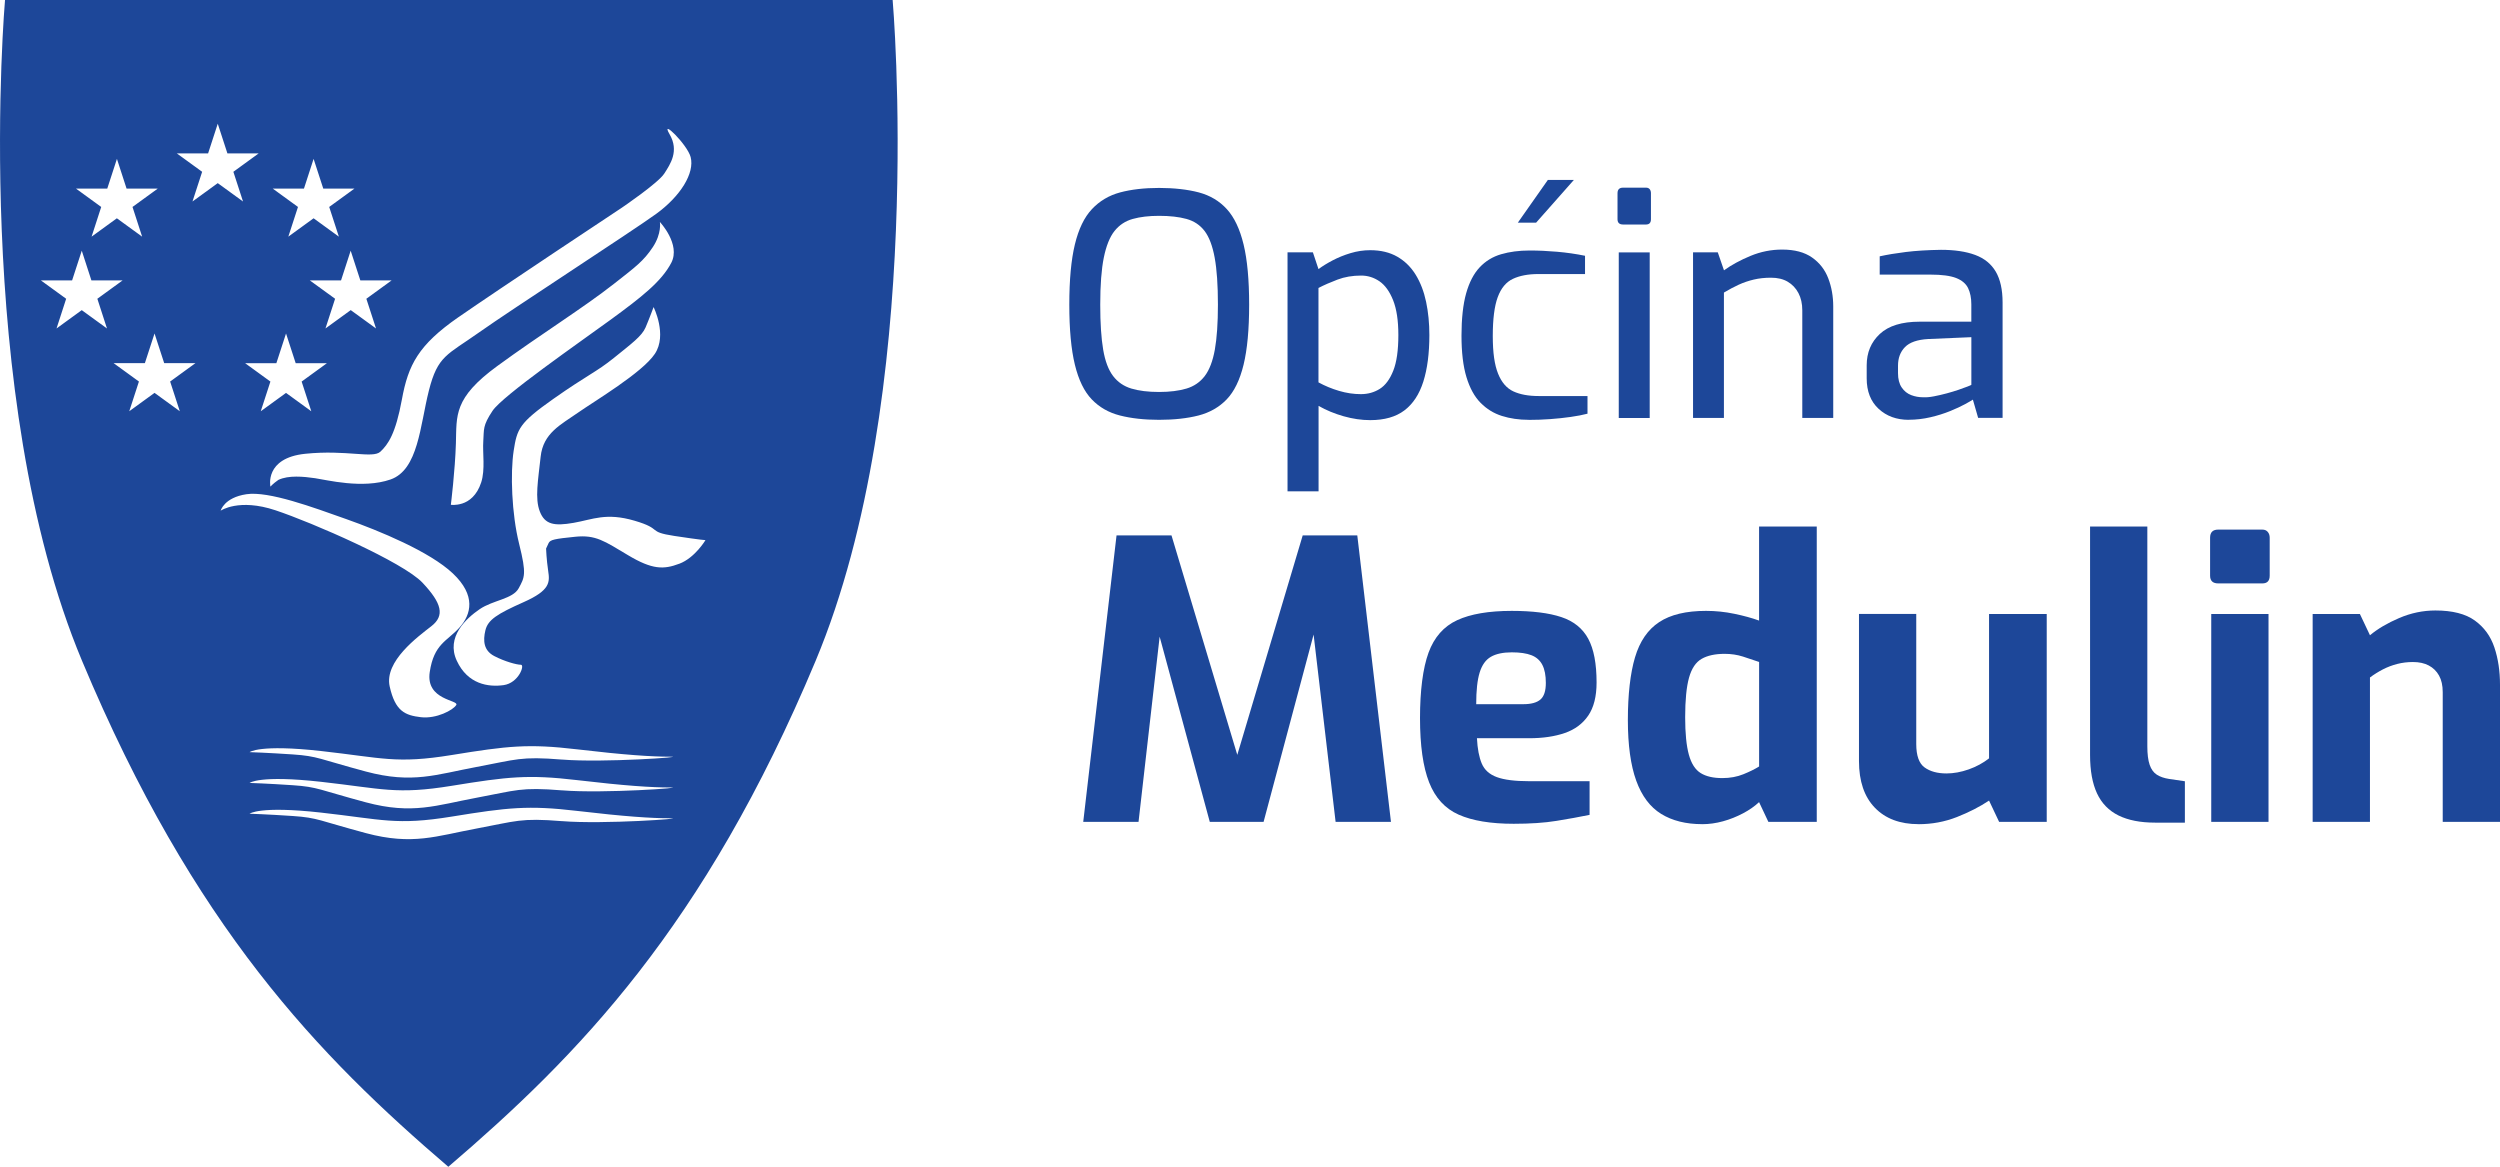
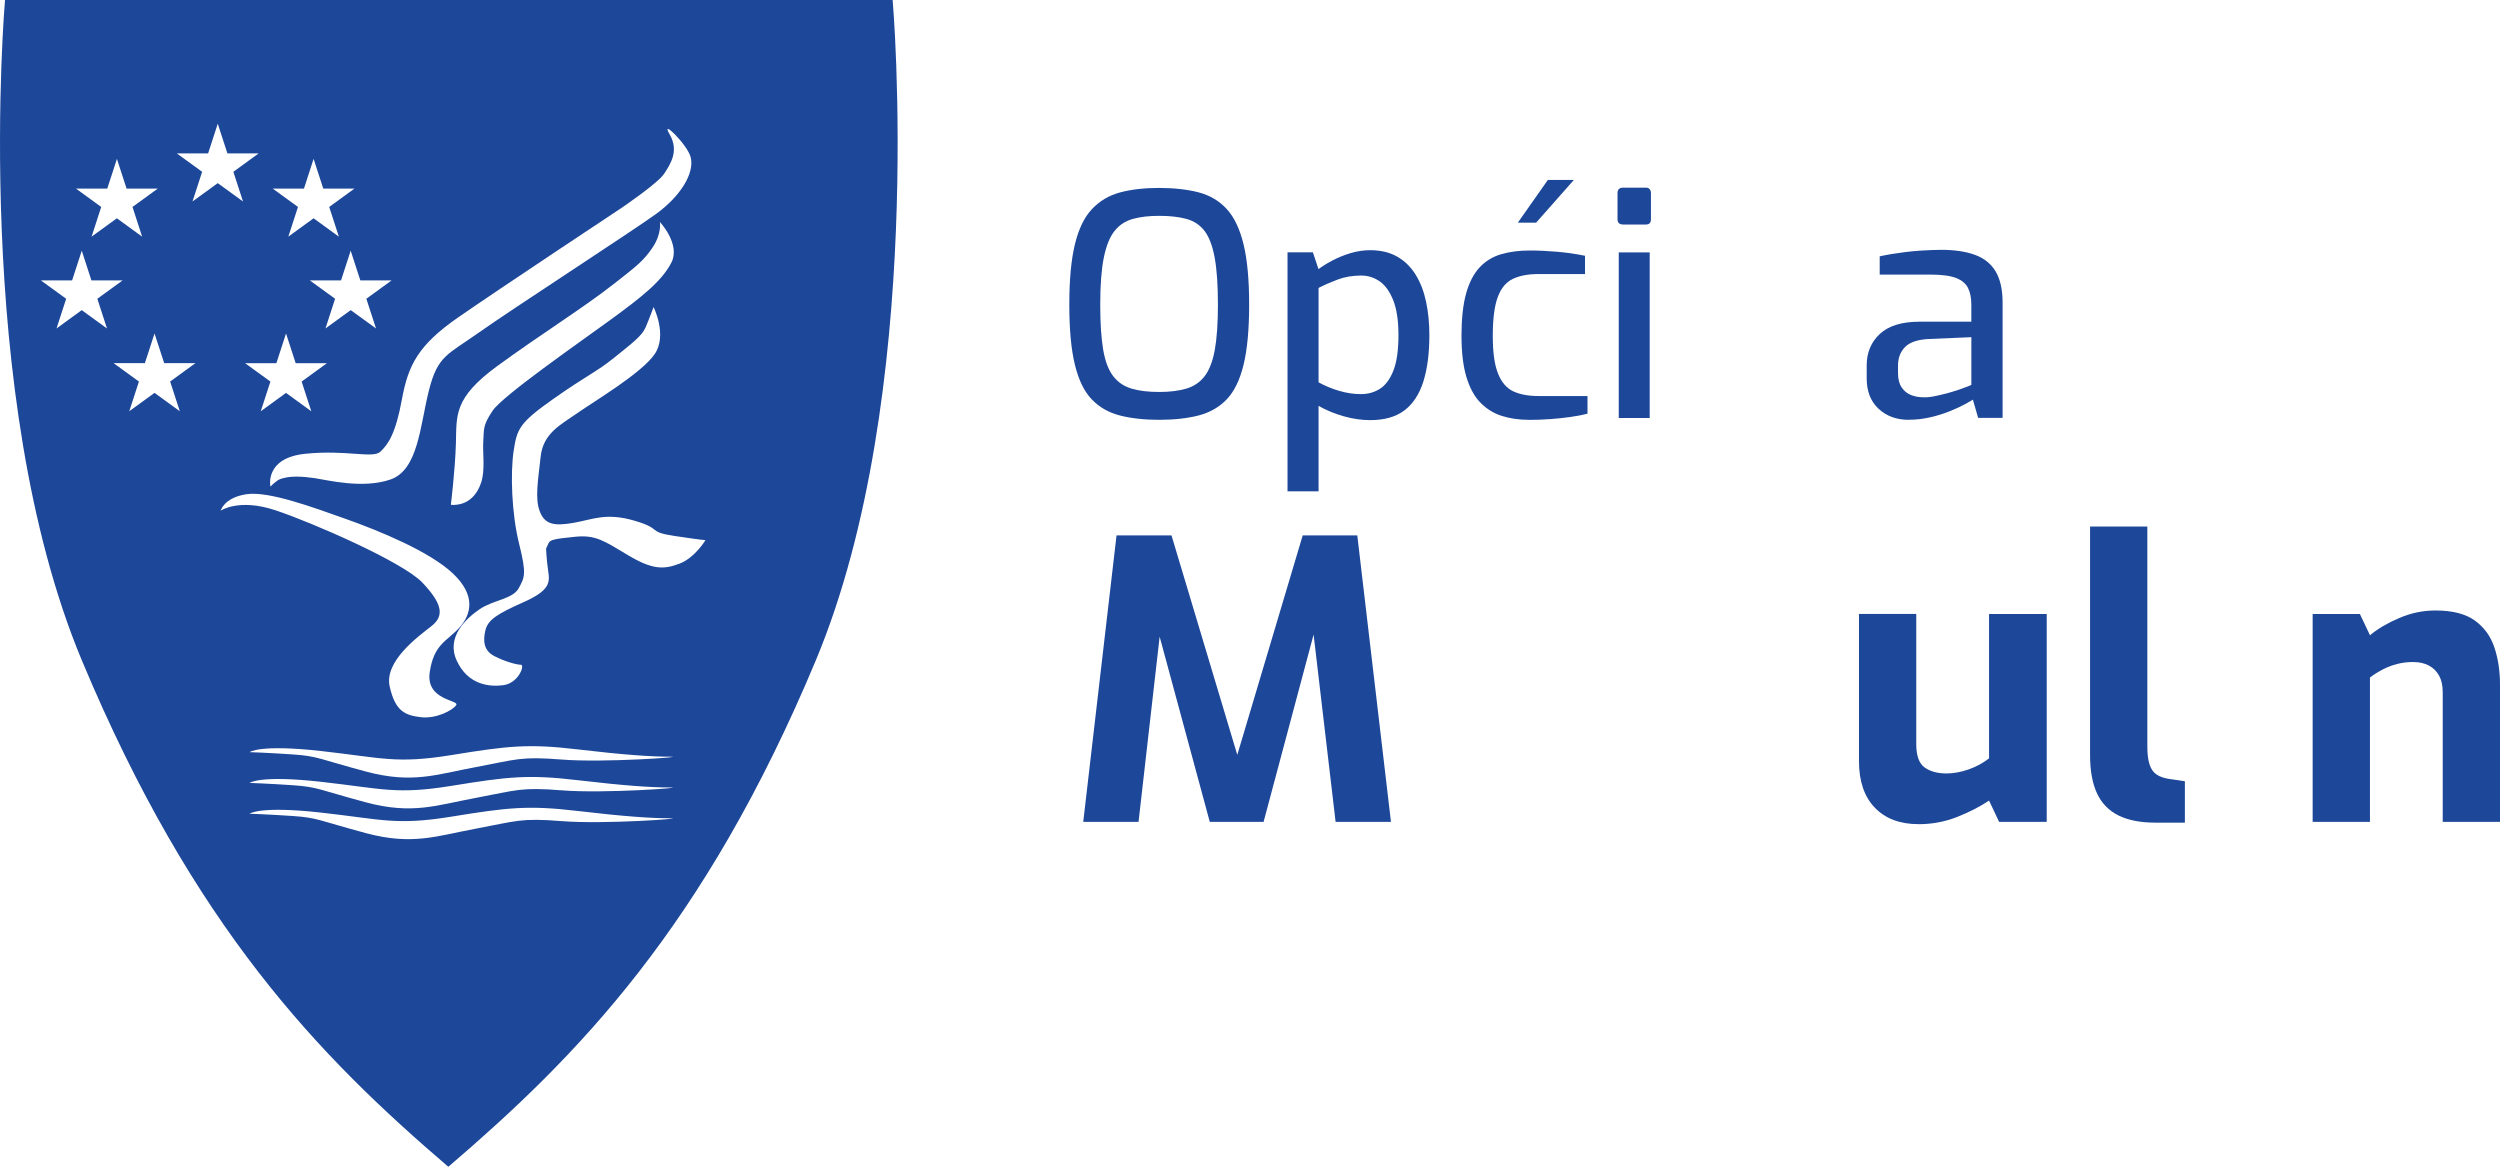
<svg xmlns="http://www.w3.org/2000/svg" id="Layer_2" data-name="Layer 2" viewBox="0 0 807.07 376.67">
  <defs>
    <style> .cls-1 { fill: #1d4799; stroke-width: 0px; } </style>
  </defs>
  <g id="Layer_1-2" data-name="Layer 1">
    <g id="OM-logo-boja">
      <g id="Opcina_Medulin" data-name="Opcina Medulin">
        <path class="cls-1" d="m374.18,135.53c-4.8,0-9.01-.47-12.64-1.4-3.63-.93-6.66-2.66-9.09-5.2-2.43-2.53-4.25-6.26-5.45-11.19s-1.8-11.39-1.8-19.39.6-14.47,1.8-19.44,3.03-8.76,5.5-11.39c2.46-2.63,5.5-4.43,9.09-5.4,3.6-.96,7.79-1.45,12.59-1.45s9.21.49,12.84,1.45c3.63.97,6.65,2.77,9.04,5.4,2.4,2.63,4.2,6.43,5.4,11.39,1.2,4.96,1.8,11.44,1.8,19.44s-.6,14.46-1.8,19.39c-1.2,4.93-3.02,8.66-5.45,11.19-2.43,2.53-5.47,4.26-9.09,5.2-3.63.93-7.88,1.4-12.74,1.4Zm0-8.99c3.46,0,6.41-.37,8.85-1.1,2.43-.73,4.4-2.08,5.9-4.05s2.58-4.8,3.25-8.49c.66-3.7,1-8.54,1-14.54,0-6.33-.35-11.39-1.05-15.19-.7-3.8-1.78-6.66-3.25-8.59-1.47-1.93-3.42-3.23-5.85-3.9-2.43-.67-5.38-1-8.85-1-3.26,0-6.1.33-8.49,1-2.4.67-4.36,1.97-5.9,3.9-1.53,1.93-2.68,4.8-3.45,8.59-.77,3.8-1.15,8.86-1.15,15.19,0,6,.32,10.84.95,14.54s1.7,6.53,3.2,8.49c1.5,1.97,3.46,3.31,5.9,4.05,2.43.73,5.41,1.1,8.94,1.1Z" />
-         <path class="cls-1" d="m415.65,158.62v-77.15h8.19l1.8,5.4c1.27-.93,2.78-1.87,4.55-2.8s3.7-1.72,5.8-2.35,4.21-.95,6.35-.95c3.4,0,6.31.7,8.75,2.1,2.43,1.4,4.41,3.35,5.95,5.85,1.53,2.5,2.65,5.41,3.35,8.74.7,3.33,1.05,6.9,1.05,10.69,0,5.93-.65,10.94-1.95,15.04s-3.33,7.19-6.1,9.29c-2.77,2.1-6.45,3.15-11.04,3.15-2.8,0-5.66-.42-8.59-1.25-2.93-.83-5.63-1.95-8.09-3.35v27.58h-9.99Zm23.68-31.38c2.27,0,4.3-.57,6.1-1.7,1.8-1.13,3.25-3.08,4.35-5.85,1.1-2.76,1.65-6.61,1.65-11.54,0-4.66-.57-8.41-1.7-11.24-1.13-2.83-2.6-4.86-4.4-6.1-1.8-1.23-3.77-1.85-5.9-1.85-2.8,0-5.35.43-7.64,1.3-2.3.87-4.35,1.77-6.15,2.7v30.48c2.07,1.13,4.28,2.05,6.65,2.75,2.36.7,4.71,1.05,7.05,1.05Z" />
+         <path class="cls-1" d="m415.65,158.62v-77.15h8.19l1.8,5.4c1.27-.93,2.78-1.87,4.55-2.8s3.7-1.72,5.8-2.35,4.21-.95,6.35-.95c3.4,0,6.31.7,8.75,2.1,2.43,1.4,4.41,3.35,5.95,5.85,1.53,2.5,2.65,5.41,3.35,8.74.7,3.33,1.05,6.9,1.05,10.69,0,5.93-.65,10.94-1.95,15.04s-3.33,7.19-6.1,9.29c-2.77,2.1-6.45,3.15-11.04,3.15-2.8,0-5.66-.42-8.59-1.25-2.93-.83-5.63-1.95-8.09-3.35v27.58h-9.99m23.68-31.38c2.27,0,4.3-.57,6.1-1.7,1.8-1.13,3.25-3.08,4.35-5.85,1.1-2.76,1.65-6.61,1.65-11.54,0-4.66-.57-8.41-1.7-11.24-1.13-2.83-2.6-4.86-4.4-6.1-1.8-1.23-3.77-1.85-5.9-1.85-2.8,0-5.35.43-7.64,1.3-2.3.87-4.35,1.77-6.15,2.7v30.48c2.07,1.13,4.28,2.05,6.65,2.75,2.36.7,4.71,1.05,7.05,1.05Z" />
        <path class="cls-1" d="m493.5,135.53c-3.13,0-6.01-.42-8.64-1.25s-4.93-2.25-6.9-4.25c-1.97-2-3.48-4.76-4.55-8.29s-1.6-7.99-1.6-13.39.5-10.08,1.5-13.64c1-3.56,2.45-6.36,4.35-8.39,1.9-2.03,4.21-3.45,6.95-4.25,2.73-.8,5.8-1.2,9.19-1.2,2.8,0,5.75.13,8.85.4,3.1.27,6.11.7,9.04,1.3v5.9h-15.09c-3.26,0-6,.52-8.19,1.55-2.2,1.03-3.83,3-4.9,5.9-1.07,2.9-1.6,7.08-1.6,12.54s.57,9.31,1.7,12.14c1.13,2.83,2.78,4.75,4.95,5.75,2.17,1,4.88,1.5,8.14,1.5h15.79v5.7c-1.53.4-3.35.75-5.45,1.05s-4.3.53-6.6.7c-2.3.17-4.61.25-6.95.25Zm-3.5-63.65l9.69-13.79h8.4l-12.19,13.79h-5.9Z" />
        <path class="cls-1" d="m523.98,72.48c-1.2,0-1.8-.57-1.8-1.7v-8.4c0-1.2.6-1.8,1.8-1.8h7.39c.53,0,.93.17,1.2.5.27.34.4.77.4,1.3v8.4c0,1.13-.53,1.7-1.6,1.7h-7.39Zm-1.4,62.46v-53.46h9.99v53.46h-9.99Z" />
-         <path class="cls-1" d="m546.56,134.93v-53.46h7.99l2,5.8c2.4-1.73,5.25-3.28,8.54-4.65,3.3-1.37,6.71-2.05,10.24-2.05,4,0,7.21.85,9.64,2.55,2.43,1.7,4.18,3.95,5.25,6.75,1.07,2.8,1.6,5.83,1.6,9.09v35.97h-9.99v-34.78c0-2.13-.42-3.98-1.25-5.55-.83-1.57-1.98-2.78-3.45-3.65-1.47-.87-3.26-1.3-5.4-1.3-2,0-3.85.2-5.55.6s-3.31.95-4.85,1.65c-1.53.7-3.13,1.55-4.8,2.55v40.47h-9.99Z" />
        <path class="cls-1" d="m616.21,135.53c-3.93,0-7.18-1.18-9.74-3.55-2.56-2.36-3.85-5.65-3.85-9.84v-4.2c0-4.13,1.42-7.51,4.25-10.14,2.83-2.63,7.11-3.95,12.84-3.95h16.69v-5.6c0-2.07-.35-3.81-1.05-5.25-.7-1.43-1.98-2.51-3.85-3.25-1.87-.73-4.63-1.1-8.29-1.1h-16.39v-5.9c2.4-.53,5.21-1,8.44-1.4s7.01-.63,11.34-.7c4.4,0,8.08.55,11.04,1.65,2.96,1.1,5.18,2.9,6.65,5.4,1.46,2.5,2.2,5.81,2.2,9.94v37.27h-7.89l-1.7-5.9c-.4.27-1.23.75-2.5,1.45-1.27.7-2.88,1.45-4.85,2.25s-4.1,1.47-6.4,2c-2.3.53-4.61.8-6.95.8Zm4.6-7.29c1,.07,2.18-.03,3.55-.3s2.73-.58,4.1-.95,2.63-.75,3.8-1.15,2.13-.75,2.9-1.05c.76-.3,1.18-.48,1.25-.55v-15.39l-13.99.6c-3.46.2-5.95,1.07-7.44,2.6-1.5,1.53-2.25,3.53-2.25,6v2.4c0,1.93.4,3.48,1.2,4.65.8,1.17,1.82,1.98,3.05,2.45,1.23.47,2.51.7,3.85.7Z" />
        <path class="cls-1" d="m349.7,265.32l10.75-92.48h17.74l21.24,70.86,21.12-70.86h17.62l10.87,92.48h-17.87l-8-68.11,2.87.25-18.12,67.86h-17.37l-18.37-67.86,3.12-.12-7.75,67.98h-17.87Z" />
-         <path class="cls-1" d="m488.66,265.94c-7.41,0-13.33-.98-17.74-2.94-4.42-1.96-7.6-5.44-9.56-10.43-1.96-5-2.94-11.91-2.94-20.74s.92-16.12,2.75-21.12c1.83-5,4.92-8.5,9.25-10.5,4.33-2,10.21-3,17.62-3,6.66,0,12,.67,16,2,4,1.33,6.89,3.67,8.69,7s2.69,8.04,2.69,14.12c0,4.5-.9,8.06-2.69,10.68-1.79,2.62-4.31,4.5-7.56,5.62s-7.08,1.69-11.5,1.69h-16.87c.17,3.42.69,6.14,1.56,8.19s2.5,3.5,4.87,4.37c2.37.87,5.81,1.31,10.31,1.31h19.62v10.87c-3.25.67-6.81,1.31-10.68,1.94s-8.48.94-13.81.94Zm-12.12-38.61h15.25c2.5,0,4.33-.5,5.5-1.5,1.17-1,1.75-2.79,1.75-5.37,0-2.42-.37-4.35-1.12-5.81-.75-1.46-1.92-2.5-3.5-3.12-1.58-.62-3.71-.94-6.37-.94-2.83,0-5.08.48-6.75,1.44s-2.87,2.65-3.62,5.06-1.12,5.83-1.12,10.25Z" />
-         <path class="cls-1" d="m549.52,266.06c-5.25,0-9.66-1.1-13.25-3.31-3.58-2.21-6.27-5.79-8.06-10.75-1.79-4.96-2.69-11.48-2.69-19.56s.77-15.08,2.31-20.24c1.54-5.17,4.14-8.96,7.81-11.37,3.67-2.42,8.71-3.62,15.12-3.62,3.08,0,6.12.31,9.12.94,3,.62,5.67,1.35,8,2.19v-30.37h18.62v95.35h-15.62l-3-6.37c-1.42,1.33-3.14,2.54-5.19,3.62s-4.19,1.94-6.44,2.56c-2.25.62-4.5.94-6.75.94Zm6.5-14.87c2.5,0,4.77-.42,6.81-1.25,2.04-.83,3.73-1.67,5.06-2.5v-33.74c-1.67-.58-3.42-1.17-5.25-1.75-1.83-.58-3.79-.87-5.87-.87-3.08,0-5.56.54-7.44,1.62s-3.23,3.1-4.06,6.06c-.83,2.96-1.25,7.23-1.25,12.81,0,5.17.4,9.18,1.19,12.06.79,2.87,2.06,4.85,3.81,5.94s4.08,1.62,7,1.62Z" />
        <path class="cls-1" d="m619.37,266.06c-6,0-10.71-1.77-14.12-5.31-3.42-3.54-5.12-8.56-5.12-15.06v-47.49h18.49v41.99c0,3.75.9,6.27,2.69,7.56,1.79,1.29,4.14,1.94,7.06,1.94,2.33,0,4.73-.44,7.19-1.31s4.64-2.06,6.56-3.56v-46.61h18.62v67.11h-15.37l-3.25-6.87c-3,2-6.46,3.77-10.37,5.31-3.92,1.54-8.04,2.31-12.37,2.31Z" />
        <path class="cls-1" d="m695.73,265.57c-4.75,0-8.69-.77-11.81-2.31-3.12-1.54-5.44-3.92-6.94-7.12-1.5-3.21-2.25-7.35-2.25-12.43v-73.73h18.49v70.98c0,2.5.25,4.48.75,5.94.5,1.46,1.27,2.52,2.31,3.19,1.04.67,2.35,1.12,3.94,1.37l5.12.75v13.37h-9.62Z" />
-         <path class="cls-1" d="m716.1,188.34c-1.75,0-2.62-.83-2.62-2.5v-12.25c0-1.75.87-2.62,2.62-2.62h14.25c.75,0,1.33.25,1.75.75s.62,1.12.62,1.87v12.25c0,1.67-.79,2.5-2.37,2.5h-14.25Zm-2.25,76.98v-67.11h18.49v67.11h-18.49Z" />
        <path class="cls-1" d="m746.59,265.32v-67.11h15.25l3.25,6.87c2.5-2.08,5.64-3.94,9.43-5.56,3.79-1.62,7.69-2.44,11.68-2.44,5.5,0,9.75,1.08,12.75,3.25s5.1,5.06,6.31,8.69c1.21,3.62,1.81,7.64,1.81,12.06v44.24h-18.49v-41.86c0-2.17-.4-3.96-1.19-5.37-.79-1.42-1.9-2.5-3.31-3.25-1.42-.75-3.12-1.12-5.12-1.12-1.75,0-3.44.21-5.06.62-1.62.42-3.17,1-4.62,1.75s-2.85,1.62-4.19,2.62v46.61h-18.49Z" />
      </g>
      <g id="Logo">
        <path class="cls-1" d="m288.17,0H1.62s-11.1,127.4,24.87,213.35c35.97,85.96,76.49,127.58,118.24,163.32,41.75-35.74,82.6-77.36,118.57-163.32C299.27,127.4,288.17,0,288.17,0Zm-140.18,102.41c12.93-8.98,52.79-35.38,52.79-35.38,0,0,11.7-7.93,13.67-11,1.97-3.07,4.86-7.3,1.71-12.69-3.15-5.39,5.74,3.33,6.8,7.36,1.36,5.17-3.27,12.65-11.16,18.37-7.89,5.71-46.79,30.91-57.12,38.23-10.34,7.32-13.36,7.48-16.22,18.78-2.86,11.29-3.4,25.58-12.38,28.71-8.98,3.13-20.63.13-24.36-.41-3.73-.54-8.55-1.01-11.84.54-1.77,1.23-2.58,2.18-2.58,2.18,0,0-2.04-9.25,11.29-10.61,13.34-1.36,21.77,1.63,24.22-.68,2.45-2.31,4.9-5.71,6.94-16.87,2.04-11.16,5.31-17.55,18.23-26.53Zm7.35,53.34c-1.36,4.22-3.95,6.12-6.12,6.8-2.18.68-3.67.41-3.67.41,0,0,1.36-10.89,1.63-19.87.27-8.98-.82-14.56,13.33-24.9,14.15-10.34,27.76-18.75,37.83-26.67,6.86-5.39,9.39-7.21,12.38-11.7,2.99-4.49,2.31-8.16,2.31-8.16,0,0,6.8,7.21,3.67,13.2-3.13,5.99-9.52,11.02-19.59,18.37-10.07,7.35-34.83,24.49-38.1,29.39-3.27,4.9-2.72,5.99-2.99,9.8-.27,3.81.68,9.12-.68,13.34Zm-76.2-38.5h10.08l3.12-9.59,3.12,9.59h10.08l-8.16,5.93,3.12,9.59-8.16-5.93-8.16,5.93,3.12-9.59-8.16-5.93Zm47.29-26.73l-8.16,5.93,3.12,9.59-8.16-5.93-8.16,5.93,3.11-9.59-8.16-5.93h10.08l3.11-9.59,3.12,9.59h10.08Zm-28.3-29.64l3.11-9.59,3.12,9.59h10.08l-8.16,5.93,3.12,9.59-8.16-5.93-8.16,5.93,3.12-9.59-8.16-5.93h10.08Zm-63.5,0l3.12-9.59,3.11,9.59h10.08l-8.16,5.93,3.11,9.59-8.16-5.93-8.16,5.93,3.11-9.59-8.16-5.93h10.08Zm-8.22,39.23l-8.16,5.93,3.11-9.59-8.16-5.93h10.08l3.12-9.59,3.11,9.59h10.08l-8.16,5.93,3.11,9.59-8.16-5.93Zm31.64,32.65l-8.16-5.93-8.16,5.93,3.12-9.59-8.16-5.93h10.08l3.12-9.59,3.12,9.59h10.08l-8.16,5.93,3.12,9.59Zm4.09-67.71l3.12-9.59-8.16-5.93h10.08l3.12-9.59,3.12,9.59h10.08l-8.16,5.93,3.12,9.59-8.16-5.93-8.16,5.93Zm9.1,99.81s1.09-4.22,8.3-5.31c7.21-1.09,21.5,4.22,32.25,8.03,10.75,3.81,26.94,10.48,34.42,17.55,7.48,7.08,5.99,13.2,2.04,17.55-3.95,4.35-8.16,5.17-9.52,14.29-1.36,9.12,9.52,8.98,8.57,10.61-.95,1.63-6.41,4.54-11.43,3.95-5.01-.6-8.27-1.83-10.07-9.93-1.8-8.11,9.12-16.06,13.47-19.46,4.35-3.4,3.4-7.35-2.86-14.01-6.26-6.67-35.65-19.46-47.49-23.4-11.84-3.95-17.69.14-17.69.14Zm110.17,100.23c-13.43-1.1-14.72,0-27.6,2.39-12.88,2.39-20.61,5.52-35.7,1.47-15.09-4.05-15.46-4.97-23.55-5.52-8.1-.55-13.99-.74-13.99-.74,0,0,3.13-2.58,23-.37,19.87,2.21,24.29,4.23,42.32,1.29,18.03-2.94,24.66-3.68,40.3-1.84,15.64,1.84,24.11,2.39,30.18,2.39s-21.53,2.02-34.96.92Zm0-9.94c-13.43-1.1-14.72,0-27.6,2.39-12.88,2.39-20.61,5.52-35.7,1.47-15.09-4.05-15.46-4.97-23.55-5.52-8.1-.55-13.99-.74-13.99-.74,0,0,3.13-2.58,23-.37,19.87,2.21,24.29,4.23,42.32,1.29,18.03-2.94,24.66-3.68,40.3-1.84,15.64,1.84,24.11,2.39,30.18,2.39s-21.53,2.02-34.96.92Zm0-9.94c-13.43-1.1-14.72,0-27.6,2.39-12.88,2.39-20.61,5.52-35.7,1.47-15.09-4.05-15.46-4.97-23.55-5.52-8.1-.55-13.99-.74-13.99-.74,0,0,3.13-2.58,23-.37,19.87,2.21,24.29,4.23,42.32,1.29,18.03-2.94,24.66-3.68,40.3-1.84,15.64,1.84,24.11,2.39,30.18,2.39s-21.53,2.02-34.96.92Zm37.87-63.22c-5.03,1.91-8.71,1.91-16.46-2.72-7.76-4.63-10.48-6.67-17.14-5.99-6.67.68-8.03.95-8.57,2.04-.54,1.09-.82,1.77-.82,1.77,0,0,.13,3.54.68,7.21s.68,6.26-7.89,10.07c-8.57,3.81-11.57,5.71-12.38,9.12-.82,3.4-.54,6.53,2.86,8.3,3.4,1.77,7.24,2.81,8.6,2.81s-.7,5.9-5.6,6.58c-4.9.68-11.57-.27-15.1-7.89-3.54-7.62,2.99-13.61,7.35-16.6,4.35-2.99,10.75-3.27,12.65-6.8,1.91-3.54,2.59-4.49.14-14.29-2.45-9.8-2.86-22.99-1.77-30.07,1.09-7.07,1.77-8.98,12.79-16.74,11.02-7.76,13.85-8.63,19.57-13.25,5.71-4.63,9.01-7,10.23-9.85,1.22-2.86,2.58-6.56,2.58-6.56,0,0,4.49,8.98.41,15.1-4.08,6.12-19.46,15.24-24.9,19.05-5.44,3.81-11.16,6.53-11.97,14.15-.82,7.62-1.91,13.47-.27,17.69,1.63,4.22,4.63,4.76,10.89,3.67,6.26-1.09,10.48-3.4,19.73-.68,9.25,2.72,3.81,3.54,12.79,4.9,8.98,1.36,10.07,1.36,10.07,1.36,0,0-3.4,5.72-8.44,7.62Z" />
      </g>
    </g>
  </g>
</svg>